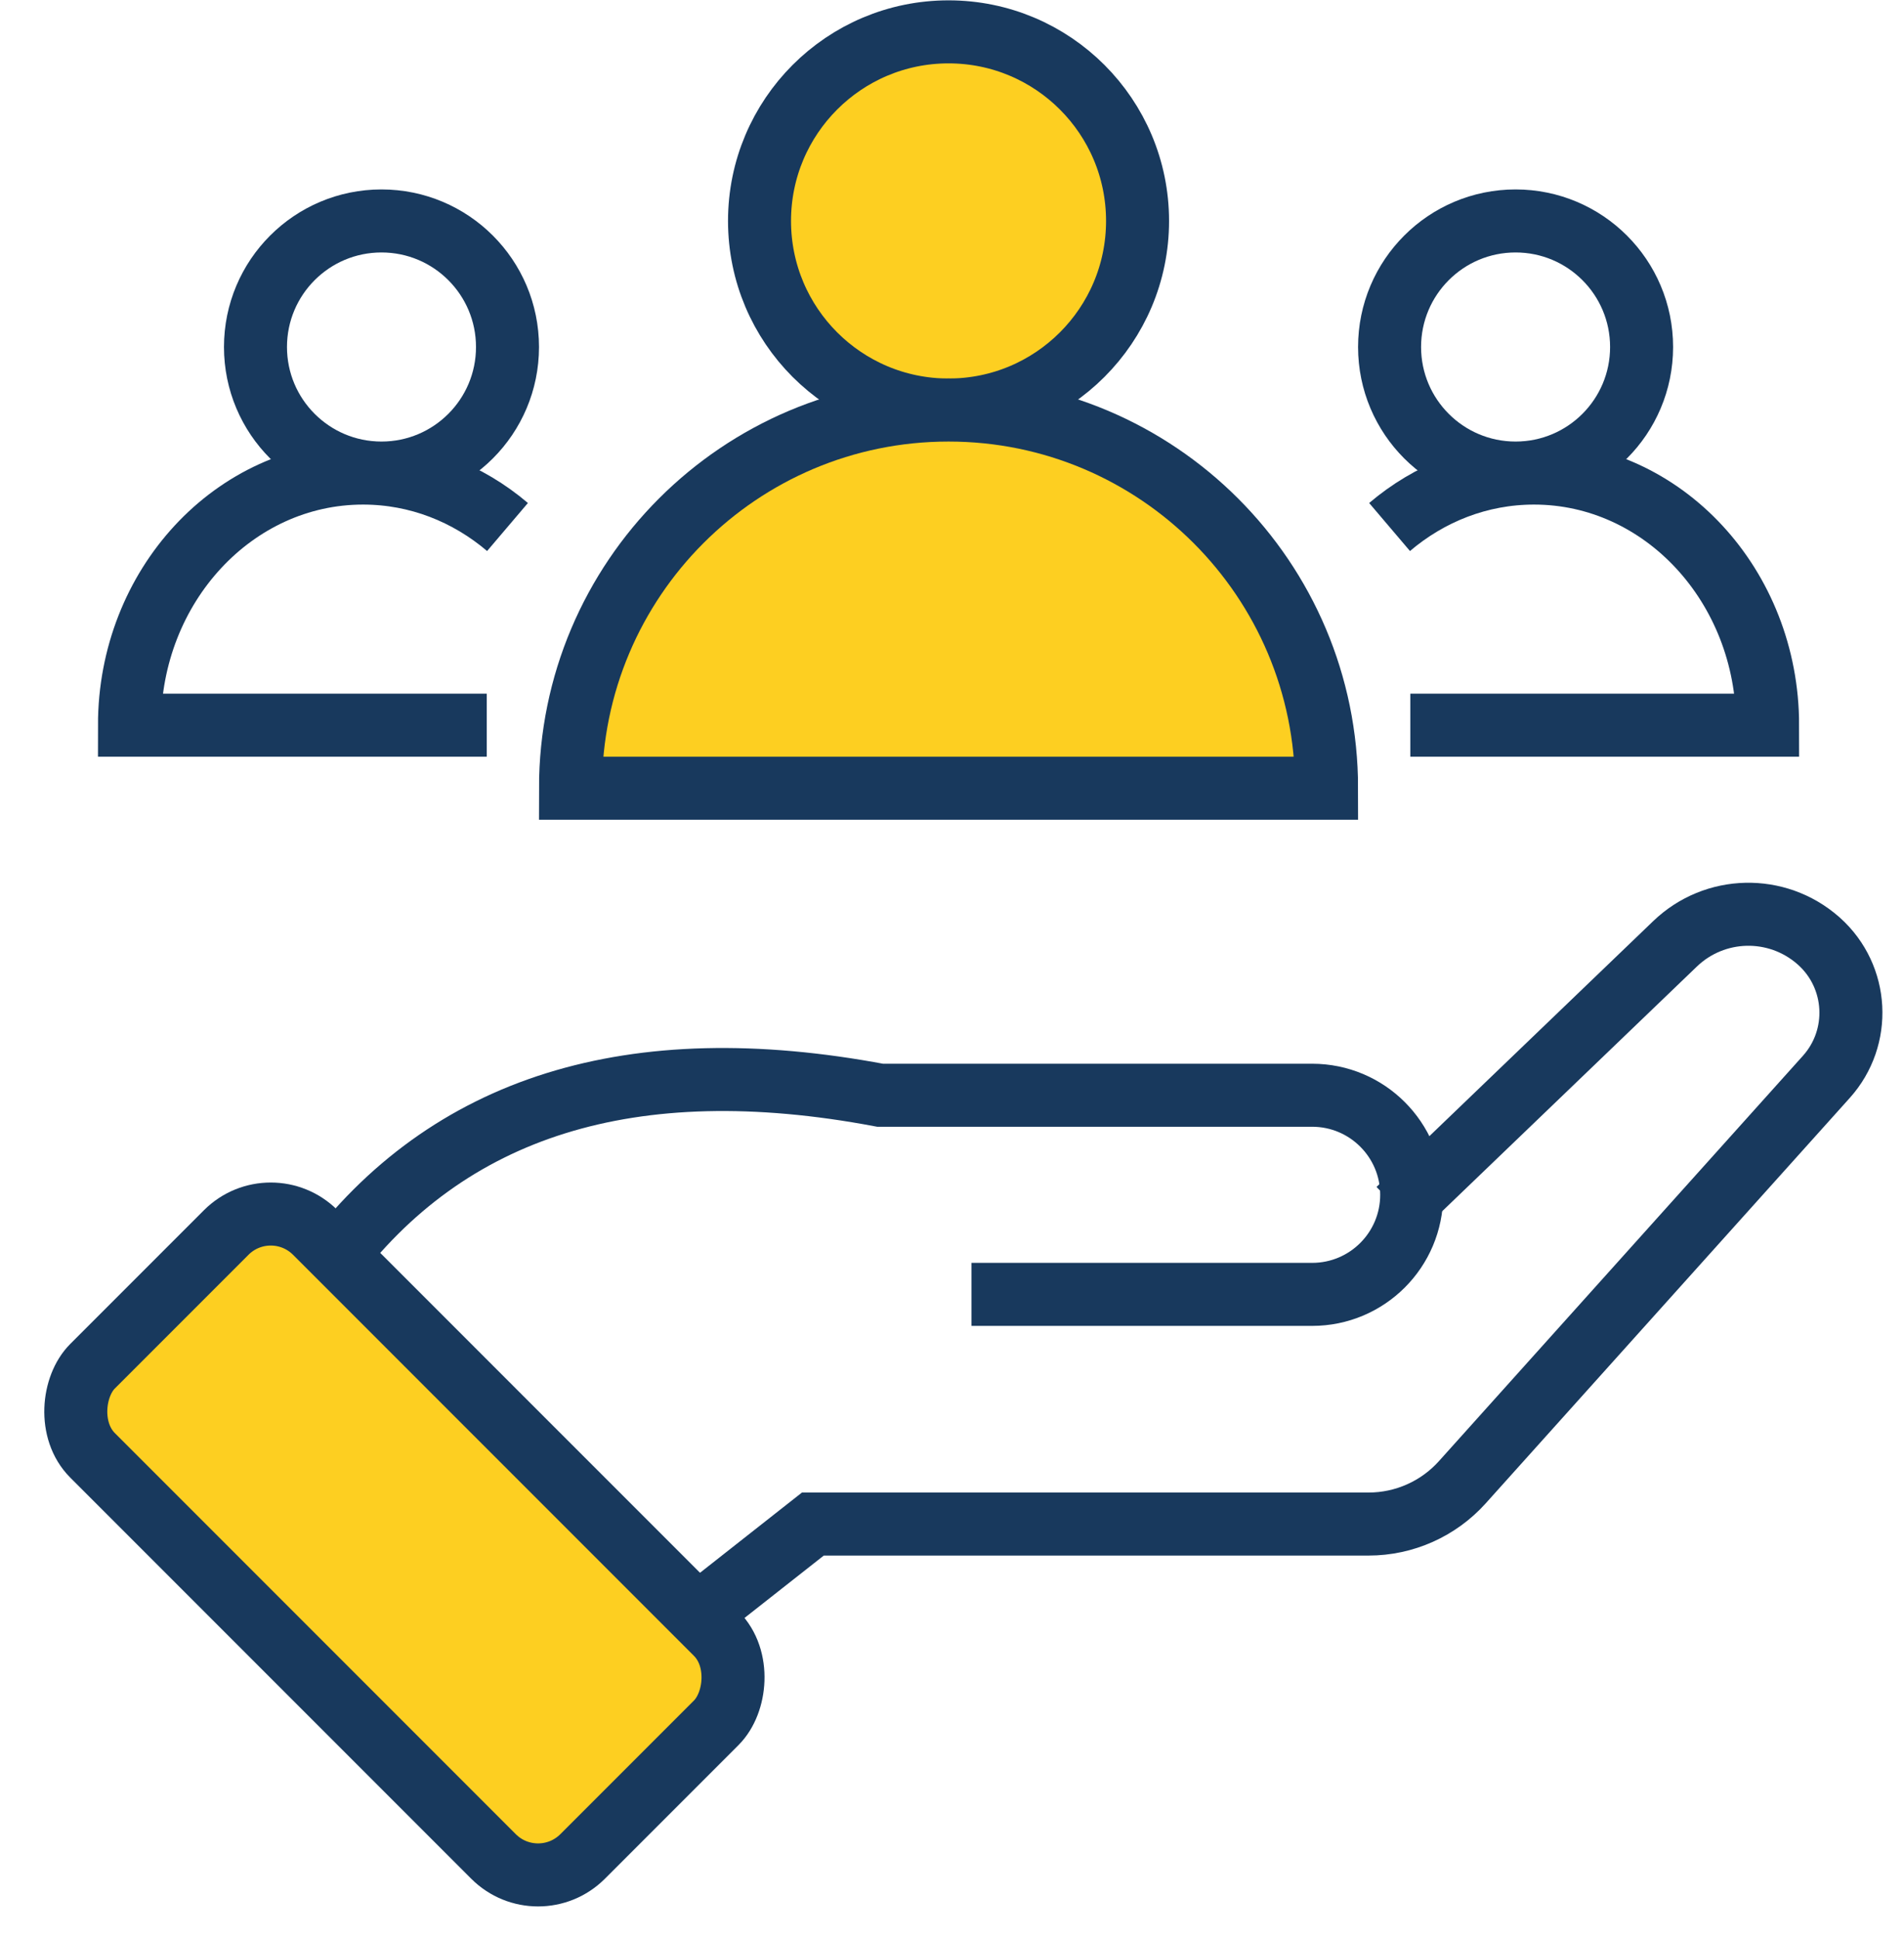
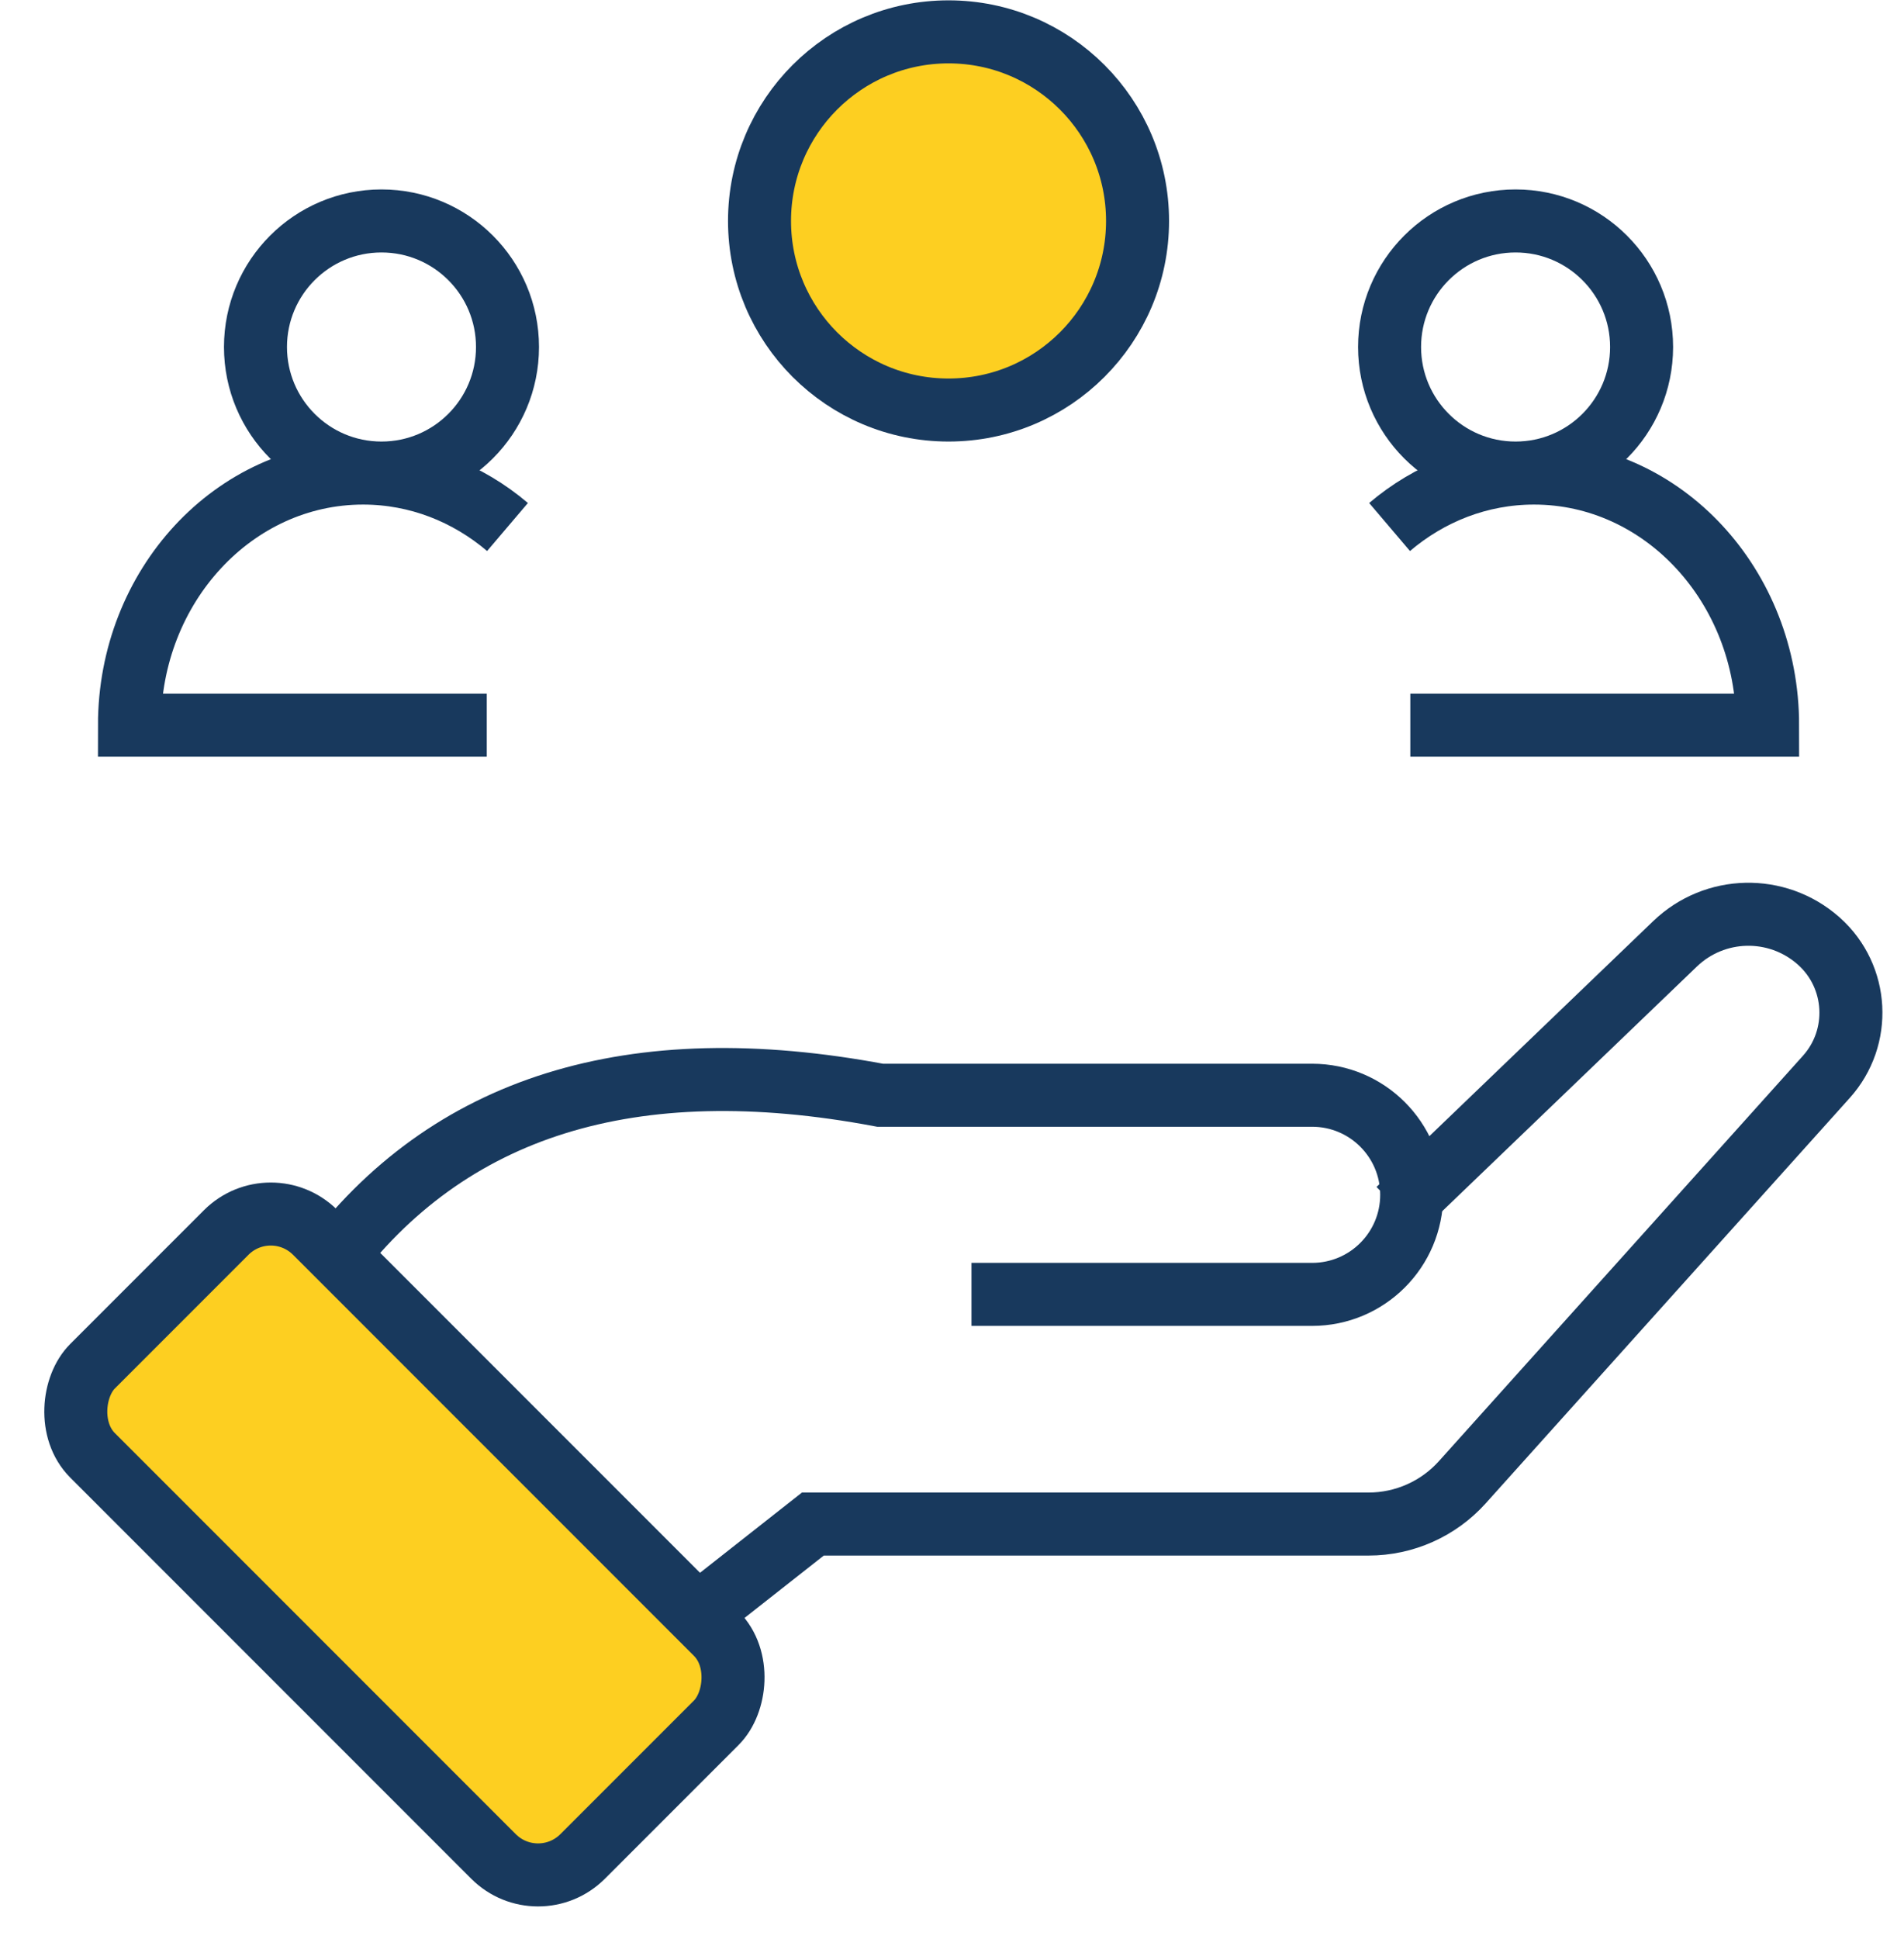
<svg xmlns="http://www.w3.org/2000/svg" width="55px" height="56px" viewBox="0 0 55 56" version="1.1">
  <title>icon / HR-advies</title>
  <desc>Created with Sketch.</desc>
  <g id="Page-1" stroke="none" stroke-width="1" fill="none" fill-rule="evenodd">
    <g id="Small-icons-Unique" transform="translate(-570, -379)">
      <g id="icon-/-HR-advies" transform="translate(561, 369)">
        <rect id="Rectangle" x="0" y="0" width="72.8" height="72.8" />
        <g id="Group" stroke-width="1" fill-rule="evenodd" transform="translate(9.1, 36.4)" stroke="#18395D">
          <path d="M20.092,20.196 L23.381,17.608 L39.433,17.608 C40.467,17.608 41.451,17.169 42.141,16.401 L52.656,4.696 C53.68,3.557 53.586,1.804 52.447,0.781 C52.438,0.773 52.43,0.766 52.422,0.759 C51.228,-0.288 49.433,-0.247 48.288,0.852 L40.293,8.53 L40.293,8.53" id="Path-20" stroke-width="1.82" fill-rule="nonzero" />
          <path d="M27.962,10.976 L37.804,10.976 C39.392,10.976 40.679,9.689 40.679,8.101 C40.679,6.513 39.392,5.226 37.804,5.226 C33.644,5.226 29.484,5.226 25.324,5.226 C18.151,3.876 12.832,5.534 9.368,10.201" id="Path-21" stroke-width="1.82" fill-rule="nonzero" />
          <rect id="Rectangle-2" stroke-width="1.82" fill="#FDCF21" fill-rule="nonzero" transform="translate(11.582, 18.198) rotate(45) translate(-11.582, -18.198) " x="1.572" y="13.648" width="20.02" height="9.1" rx="1.82" />
        </g>
        <circle id="Oval-10" stroke="#18395D" stroke-width="1.82" fill="#FDCF21" fill-rule="nonzero" cx="36.4" cy="16.38" r="5.46" />
-         <path d="M47.32,32.76 C47.32,26.729 42.431,21.84 36.4,21.84 C30.369,21.84 25.48,26.729 25.48,32.76 L47.32,32.76 Z" id="Oval-10-Copy" stroke="#18395D" stroke-width="1.82" fill="#FDCF21" fill-rule="nonzero" />
        <path d="M23.66,25.218 C22.512,24.242 21.063,23.66 19.487,23.66 C15.761,23.66 12.74,26.919 12.74,30.94 C17.327,30.94 20.768,30.94 23.061,30.94" id="Oval-10-Copy" stroke="#18395D" stroke-width="1.82" fill-rule="nonzero" />
        <path d="M60.06,25.218 C58.912,24.242 57.463,23.66 55.887,23.66 C52.161,23.66 49.14,26.919 49.14,30.94 C53.727,30.94 57.168,30.94 59.461,30.94" id="Oval-10-Copy-2" stroke="#18395D" stroke-width="1.82" fill-rule="nonzero" transform="translate(54.6, 27.3) scale(-1, 1) translate(-54.6, -27.3) " />
        <circle id="Oval-10" stroke="#18395D" stroke-width="1.82" fill-rule="nonzero" cx="20.02" cy="20.02" r="3.64" />
        <circle id="Oval-10-Copy-3" stroke="#18395D" stroke-width="1.82" fill-rule="nonzero" cx="52.78" cy="20.02" r="3.64" />
      </g>
    </g>
  </g>
</svg>